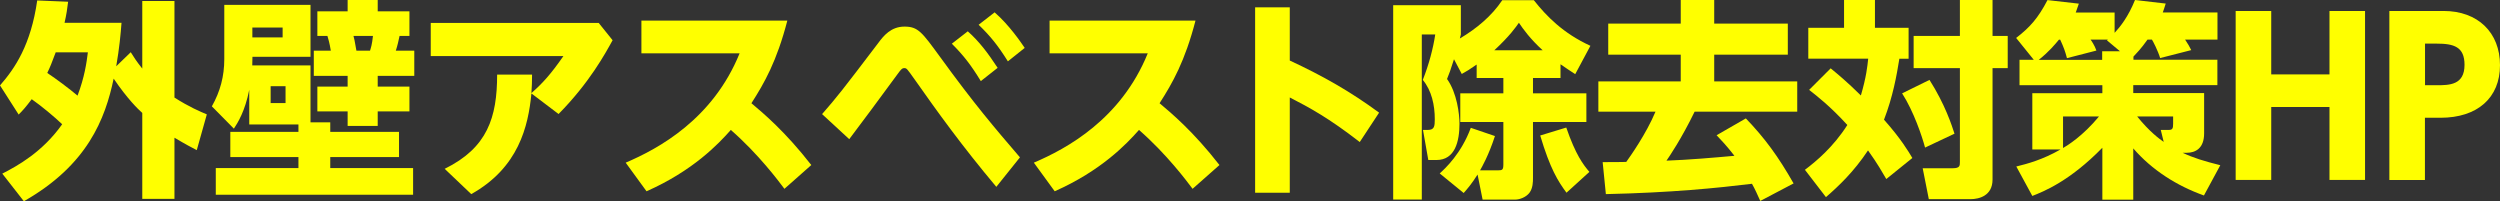
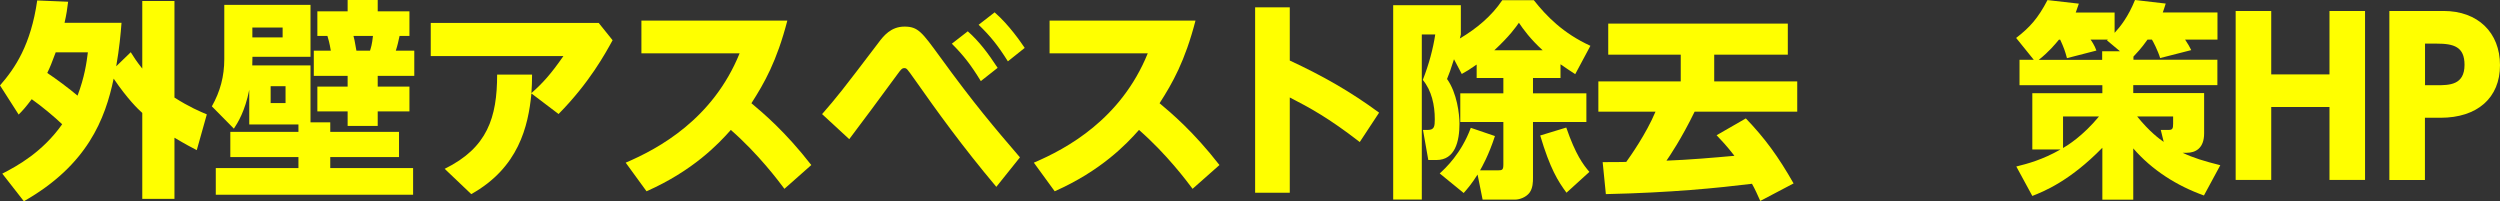
<svg xmlns="http://www.w3.org/2000/svg" viewBox="0 0 273.42 22.01">
  <rect x="0" y="0" width="273.42" height="22.01" fill="#333333" stroke="none" />
  <defs>
    <style>.d{fill:#ff0;}</style>
  </defs>
  <g id="a" />
  <g id="b">
    <g id="c">
      <g>
        <path class="d" d="M0,9.34C1.66,7.45,3.38,4.88,4.07,.05l3.38,.14c-.09,.76-.18,1.38-.39,2.3h6.23c-.09,1.22-.23,2.74-.58,4.76l1.59-1.54c.3,.48,.6,.97,1.26,1.79V.11h3.52V10.67c1.61,1.03,2.83,1.54,3.54,1.84l-1.1,3.91c-.67-.35-1.2-.62-2.44-1.36v6.69h-3.52V12.35c-.46-.41-1.59-1.49-3.13-3.75-.92,4.39-2.85,9.45-9.82,13.41L.25,18.99c1.66-.85,4.39-2.35,6.55-5.4-.83-.8-2.25-1.98-3.33-2.74-.71,.94-1.01,1.26-1.43,1.68L0,9.34Zm6.09-3.61c-.48,1.26-.53,1.43-.92,2.25,.94,.62,2.48,1.77,3.31,2.48,.76-2,.99-3.59,1.13-4.74h-3.52Z" />
        <path class="d" d="M32.64,13.61h-5.38v-3.79c-.46,2.35-1.26,3.61-1.68,4.25l-2.41-2.44c.92-1.63,1.36-3.29,1.36-5.17V.53h9.43V6.21h-6.35c0,.21-.02,.71-.02,.94h6.37v6.23h2.16v1.04h7.52v2.76h-7.52v1.2h9.06v2.92H23.6v-2.92h9.04v-1.2h-7.45v-2.76h7.45v-.81ZM27.6,3.01v1.08h3.31v-1.08h-3.31Zm2,6.42v1.84h1.63v-1.84h-1.63ZM38.02,0h3.29V1.24h3.47V3.93h-1.08c-.12,.57-.23,1.06-.41,1.61h2.02v2.76h-4v1.17h3.47v2.71h-3.47v1.59h-3.29v-1.59h-3.31v-2.71h3.31v-1.17h-3.7v-2.76h1.86c-.14-.87-.28-1.31-.37-1.61h-1.1V1.24h3.31V0Zm.64,3.93c.07,.28,.14,.51,.32,1.61h1.49c.11-.37,.21-.62,.32-1.61h-2.14Z" />
        <path class="d" d="M48.64,18.46c4.67-2.3,5.73-5.61,5.73-10.3h3.82c0,.8-.02,1.26-.07,2.02,1.22-1.08,2.09-2.02,3.5-4.05h-14.51V2.51h18.37l1.52,1.89c-.81,1.47-2.53,4.64-5.91,8.07l-2.97-2.25c-.34,3.59-1.4,8.12-6.58,11.01l-2.9-2.76Z" />
        <path class="d" d="M85.79,20.65c-.64-.85-2.81-3.77-5.86-6.44-1.38,1.56-4.14,4.46-9.22,6.71l-2.28-3.13c3.61-1.54,9.54-4.76,12.46-11.96h-10.74V2.25h15.96c-1.15,4.44-2.51,6.83-3.93,9.04,1.29,1.08,3.7,3.1,6.55,6.76l-2.94,2.6Z" />
        <path class="d" d="M108.97,20.44c-3.75-4.46-6.48-8.26-8.9-11.7-.87-1.22-.9-1.29-1.17-1.29-.25,0-.37,.16-.71,.62-1.75,2.39-4.19,5.68-5.31,7.15l-2.97-2.74c1.66-1.91,2.12-2.48,6.16-7.8,.55-.74,1.36-1.77,2.85-1.77s1.91,.6,3.89,3.31c3.75,5.17,5.96,7.75,8.74,10.99l-2.58,3.22Zm-3.13-17.02c1.27,1.13,2.21,2.39,3.27,4l-1.84,1.45c-1.08-1.77-1.89-2.81-3.17-4.09l1.75-1.36Zm2.94-2.07c1.59,1.38,2.9,3.31,3.29,3.89l-1.84,1.47c-1.08-1.72-1.89-2.74-3.2-4l1.75-1.36Z" />
        <path class="d" d="M130.43,20.65c-.64-.85-2.81-3.77-5.86-6.44-1.38,1.56-4.14,4.46-9.22,6.71l-2.28-3.13c3.61-1.54,9.54-4.76,12.46-11.96h-10.74V2.25h15.96c-1.15,4.44-2.51,6.83-3.93,9.04,1.29,1.08,3.7,3.1,6.55,6.76l-2.94,2.6Z" />
        <path class="d" d="M148.72,15.54c-3.45-2.67-5.5-3.77-7.66-4.88v10.42h-3.79V.8h3.79V6.62c3.61,1.68,6.58,3.36,9.77,5.7l-2.12,3.22Z" />
        <path class="d" d="M161.5,7.06c-.76,.53-1.13,.76-1.63,1.03l-.85-1.61c-.39,1.24-.53,1.59-.76,2.16,1.1,1.54,1.36,3.86,1.36,4.9,0,1.91-.48,3.96-2.51,3.96h-.9l-.58-3.29h.53c.71,0,.76-.39,.76-1.17,0-1.54-.34-3.13-1.31-4.3,.67-1.7,1.13-3.43,1.36-4.97h-1.47V21.82h-3.13V.57h7.4V3.77c-.07,.25-.07,.32-.11,.44,1.82-1.08,3.47-2.44,4.64-4.19h3.45c1.4,1.77,3.22,3.63,6.19,4.99l-1.66,3.1c-.44-.3-.94-.6-1.61-1.08v1.5h-3.01v1.68h5.84v3.13h-5.84v6.14c0,.37,0,1.1-.39,1.61-.37,.48-1.06,.74-1.56,.74h-3.56l-.55-2.74c-.64,1.01-1.08,1.52-1.52,2.02l-2.62-2.14c.62-.57,2.35-2.16,3.4-4.99l2.64,.9c-.69,2.12-1.43,3.4-1.63,3.75h1.98c.46,0,.57-.07,.57-.64v-4.65h-4.71v-3.13h4.71v-1.68h-2.92v-1.47Zm7.22-1.56c-1.38-1.26-2.12-2.3-2.6-3.01-.32,.46-.99,1.43-2.69,3.01h5.29Zm2.6,15.57c-.92-1.24-1.79-2.62-2.87-6.25l2.85-.87c1.03,2.99,1.86,4.07,2.53,4.85l-2.51,2.28Z" />
-         <path class="d" d="M192.51,21.96c-.32-.71-.55-1.24-.9-1.86-3.79,.46-8.76,.97-15.98,1.13l-.35-3.5c1.06,0,1.84,0,2.58-.02,.41-.57,2.18-3.06,3.2-5.5h-6.25v-3.31h9.01v-2.92h-7.93V2.58h7.93V0h3.66V2.58h8.05v3.4h-8.05v2.92h9.08v3.31h-11.22c-1.45,2.99-2.81,4.97-3.08,5.36,2.44-.09,5.1-.32,7.43-.53-.85-1.1-1.43-1.7-1.95-2.25l3.2-1.84c2.09,2.18,3.54,4.16,5.22,7.11l-3.63,1.91Z" />
-         <path class="d" d="M200.21,7.47c.78,.64,1.79,1.47,3.31,2.97,.6-2.05,.71-3.17,.8-4.02h-6.55V3.04h3.91V0h3.38V3.04h3.68v3.38h-1.01c-.3,1.86-.71,4.16-1.68,6.67,1.86,2.09,2.69,3.5,3.1,4.19l-2.85,2.3c-.44-.74-.94-1.66-2-3.13-1.56,2.35-3.22,3.91-4.6,5.11l-2.3-2.99c1.22-.92,3.1-2.48,4.64-4.9-1.89-2.07-3.36-3.2-4.18-3.84l2.35-2.35Zm10.81,1.26c1.72,2.71,2.44,4.97,2.74,5.89l-3.22,1.52c-.32-1.2-1.24-3.96-2.51-5.93l2.99-1.47Zm6.9-8.74V3.93h1.66v3.52h-1.66v12.19c0,1.79-1.5,2.14-2.39,2.14h-4.58l-.67-3.38h3.29c.78,0,.78-.28,.78-.69V7.45h-5.06V3.93h5.06V0h3.56Z" />
+         <path class="d" d="M192.51,21.96c-.32-.71-.55-1.24-.9-1.86-3.79,.46-8.76,.97-15.98,1.13l-.35-3.5c1.06,0,1.84,0,2.58-.02,.41-.57,2.18-3.06,3.2-5.5h-6.25v-3.31h9.01v-2.92h-7.93V2.58h7.93h3.66V2.58h8.05v3.4h-8.05v2.92h9.08v3.31h-11.22c-1.45,2.99-2.81,4.97-3.08,5.36,2.44-.09,5.1-.32,7.43-.53-.85-1.1-1.43-1.7-1.95-2.25l3.2-1.84c2.09,2.18,3.54,4.16,5.22,7.11l-3.63,1.91Z" />
        <path class="d" d="M233.31,6.53h9.2v2.78h-9.2v.87h7.75v4.41c0,1.66-.97,2.12-1.91,2.12h-.44c1.15,.55,2.37,.92,4.12,1.36l-1.79,3.31c-2.97-1.06-5.68-2.78-7.73-5.15v5.61h-3.38v-5.68c-3.59,3.68-6.48,4.81-7.66,5.27l-1.75-3.22c1.22-.3,2.87-.74,4.83-1.86h-3.08v-6.16h7.66v-.87h-9.06v-2.78h1.56l-1.93-2.39c1.49-1.15,2.39-2.14,3.43-4.14l3.43,.39c-.16,.46-.21,.58-.34,.97h4.25V3.59c.6-.64,1.49-1.75,2.23-3.59l3.36,.39c-.14,.44-.18,.58-.32,.97h5.98v2.97h-3.54c.28,.41,.53,.85,.67,1.15l-3.4,.87c-.23-.78-.8-1.89-.9-2.02h-.48c-.71,1.01-1.2,1.49-1.54,1.86v.34Zm-1.47-.94l-1.4-1.17,.09-.09h-1.89c.09,.12,.44,.62,.64,1.2l-3.22,.83c-.21-.78-.34-1.15-.74-2.02h-.14c-.44,.53-1.08,1.31-2.21,2.21h6.94v-.94h1.91Zm-6.21,7.15v3.45c.51-.3,2.16-1.31,3.93-3.45h-3.93Zm10.69,1.47h.87c.41,0,.48-.16,.48-.67v-.8h-3.93c1.36,1.68,2.44,2.46,2.9,2.78l-.32-1.31Z" />
        <path class="d" d="M254.77,8.14V1.2h3.89V19.68h-3.89v-7.98h-6.37v7.98h-3.89V1.2h3.89v6.94h6.37Z" />
        <path class="d" d="M267.26,1.2c3.73,0,6.16,2.35,6.16,5.93s-2.48,5.75-6.51,5.75h-1.7v6.81h-3.89V1.2h5.93Zm-.78,8.12c1.38,0,3.06,0,3.06-2.23,0-1.98-1.17-2.32-3.06-2.32h-1.26v4.55h1.26Z" />
      </g>
    </g>
  </g>
</svg>